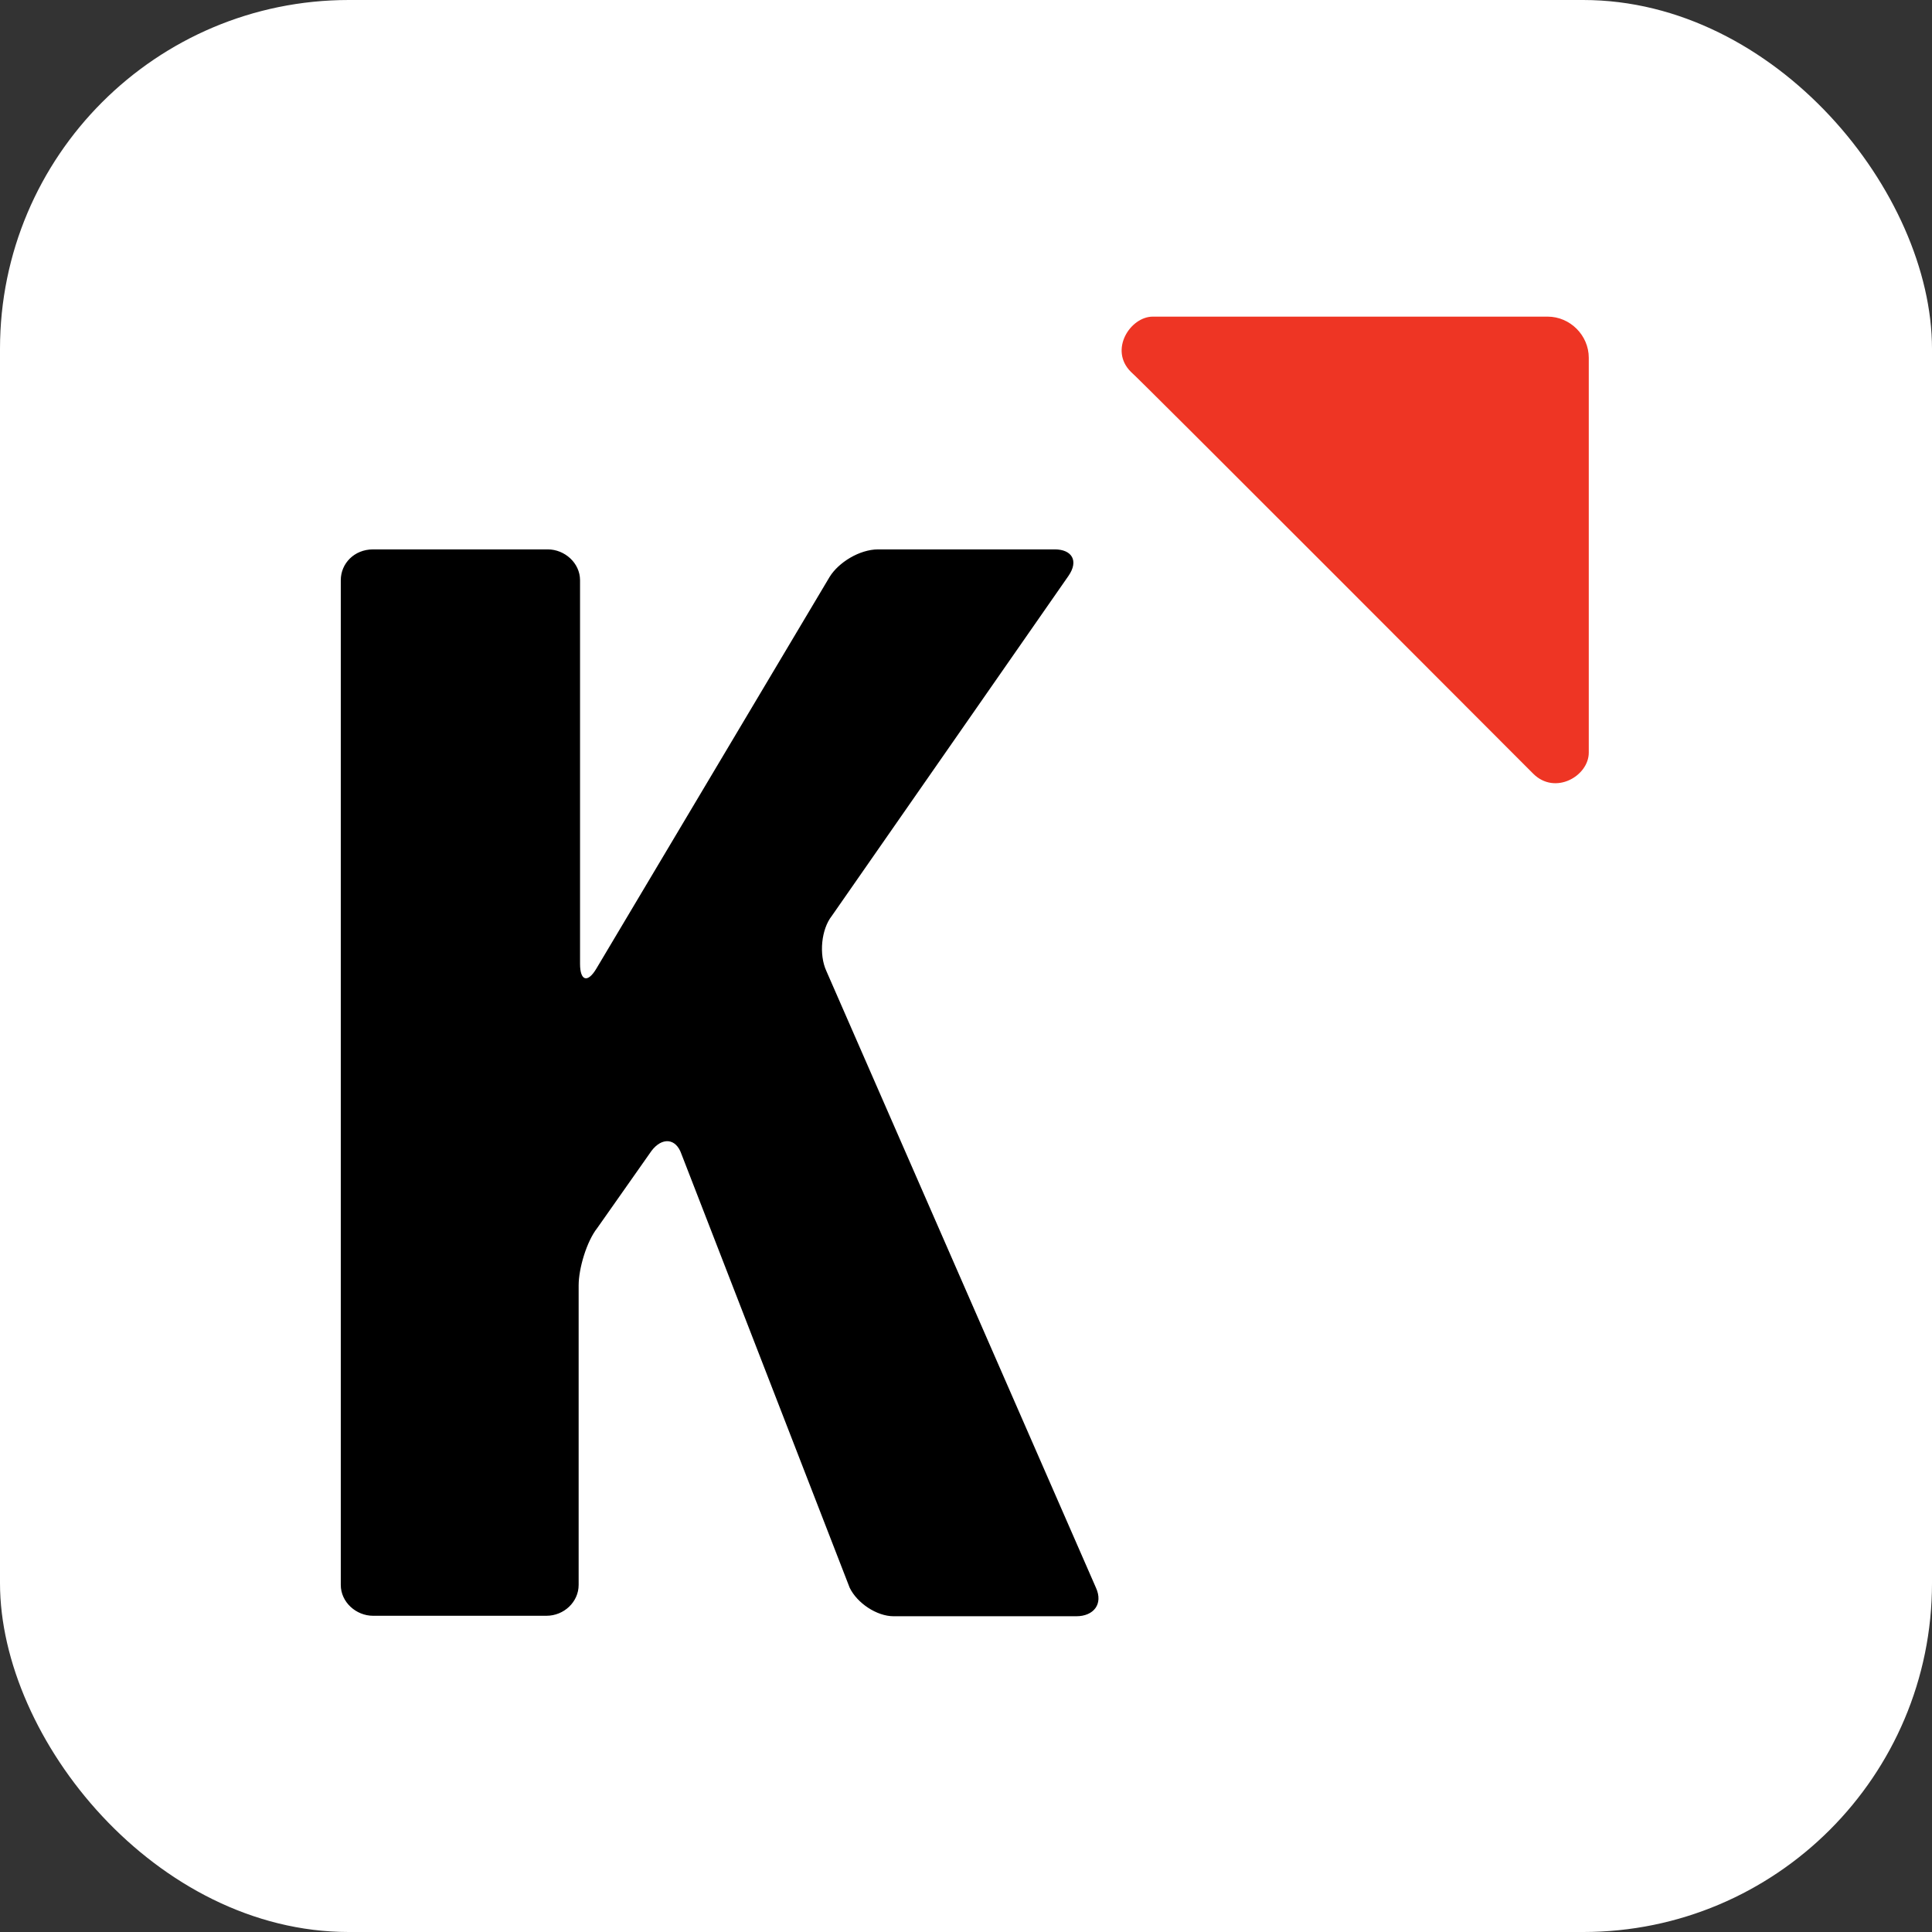
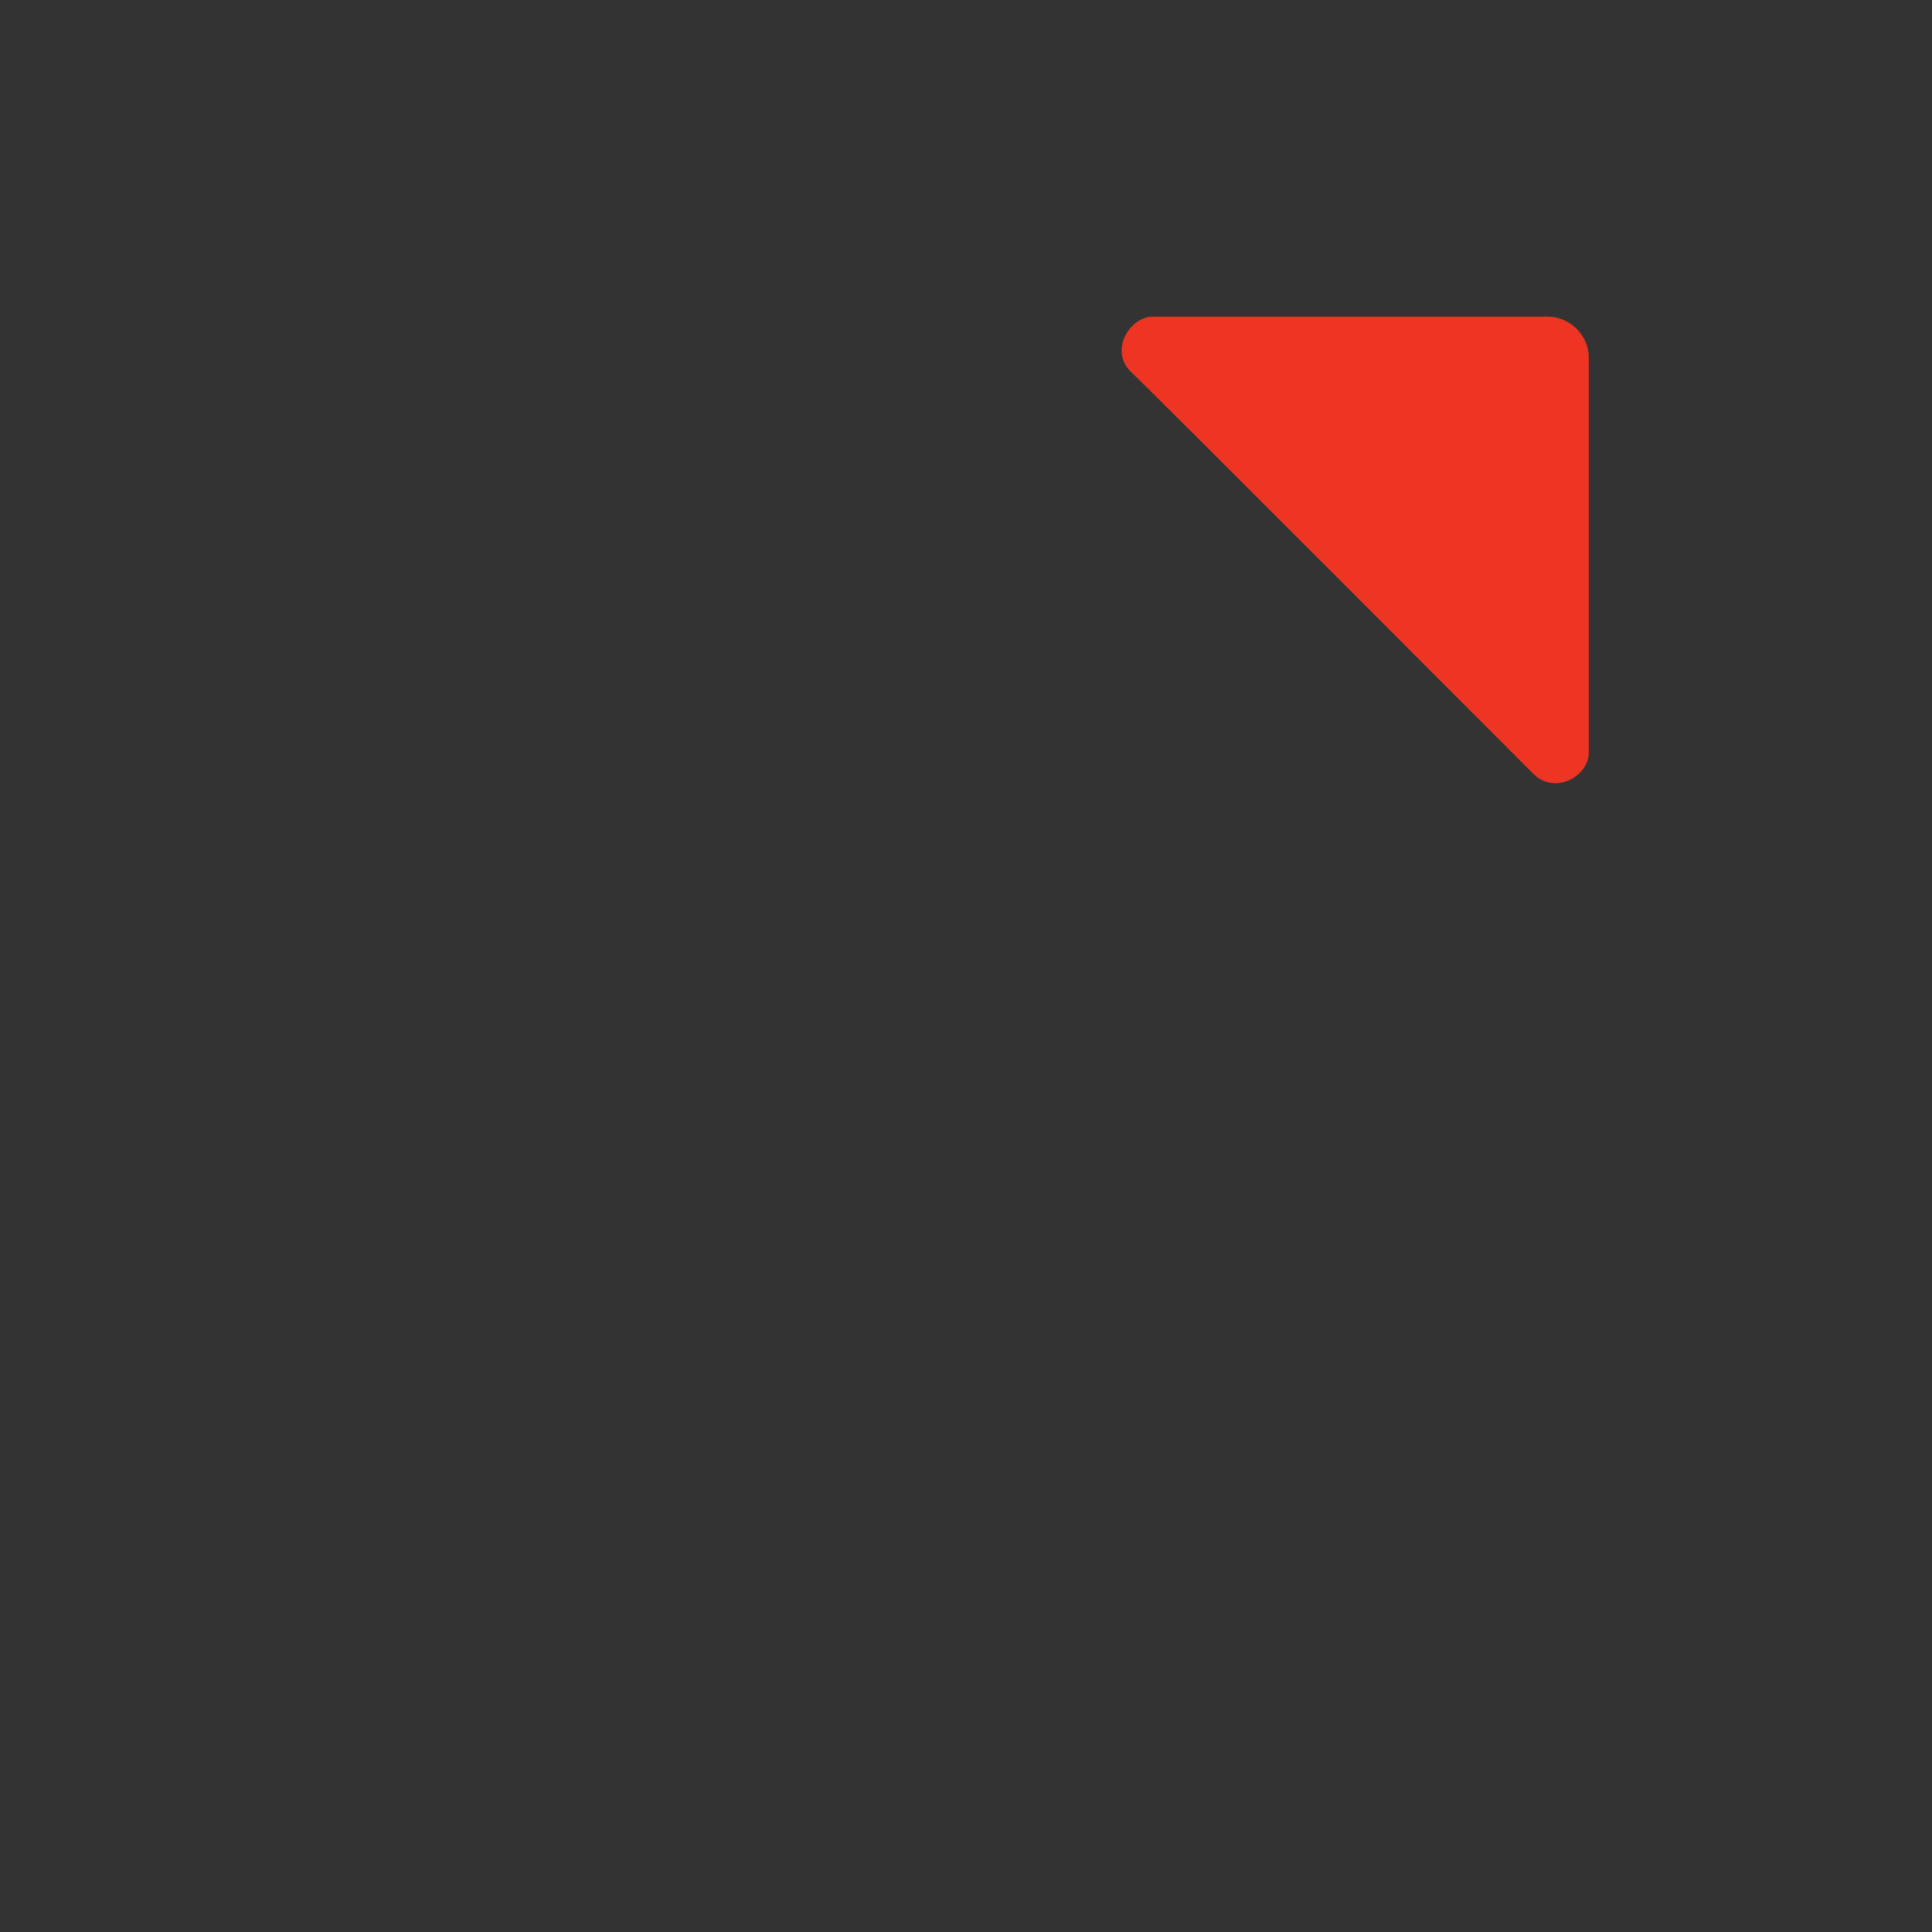
<svg xmlns="http://www.w3.org/2000/svg" width="720" height="720" viewBox="0 0 720 720" fill="none">
  <rect x="0" y="0" width="720" height="720" fill="#333333" stroke="none" />
-   <rect width="720" height="720" rx="130" fill="white" />
  <path d="M571.366 288.319C579.551 296.505 592.09 289.19 592.09 280.483V133.325C592.09 124.966 585.124 118 576.765 118H429.607C421.248 118 413.237 130.365 421.422 138.55C421.771 138.376 571.366 288.319 571.366 288.319Z" fill="#EE3524" />
-   <path d="M127 216.235C127 209.966 132.05 204.741 139.016 204.741H204.149C210.418 204.741 216.165 209.792 216.165 216.235V359.213C216.165 365.482 218.952 366.527 222.26 360.954L309.162 215.016C312.471 209.617 320.307 204.741 327.273 204.741H393.102C399.372 204.741 402.158 208.921 398.153 214.668L310.032 341.275C306.027 346.326 305.156 355.73 307.943 361.825L408.428 591.704C411.214 597.799 407.557 602.327 401.113 602.327H333.02C326.751 602.327 319.437 597.451 316.65 591.704L253.956 430.092C251.866 423.997 246.642 423.823 242.81 428.873L222.609 457.608C218.603 462.658 215.643 472.759 215.643 479.029V590.659C215.643 596.929 210.244 602.153 203.626 602.153H139.016C132.747 602.153 127 597.103 127 590.659V216.235Z" fill="black" />
</svg>